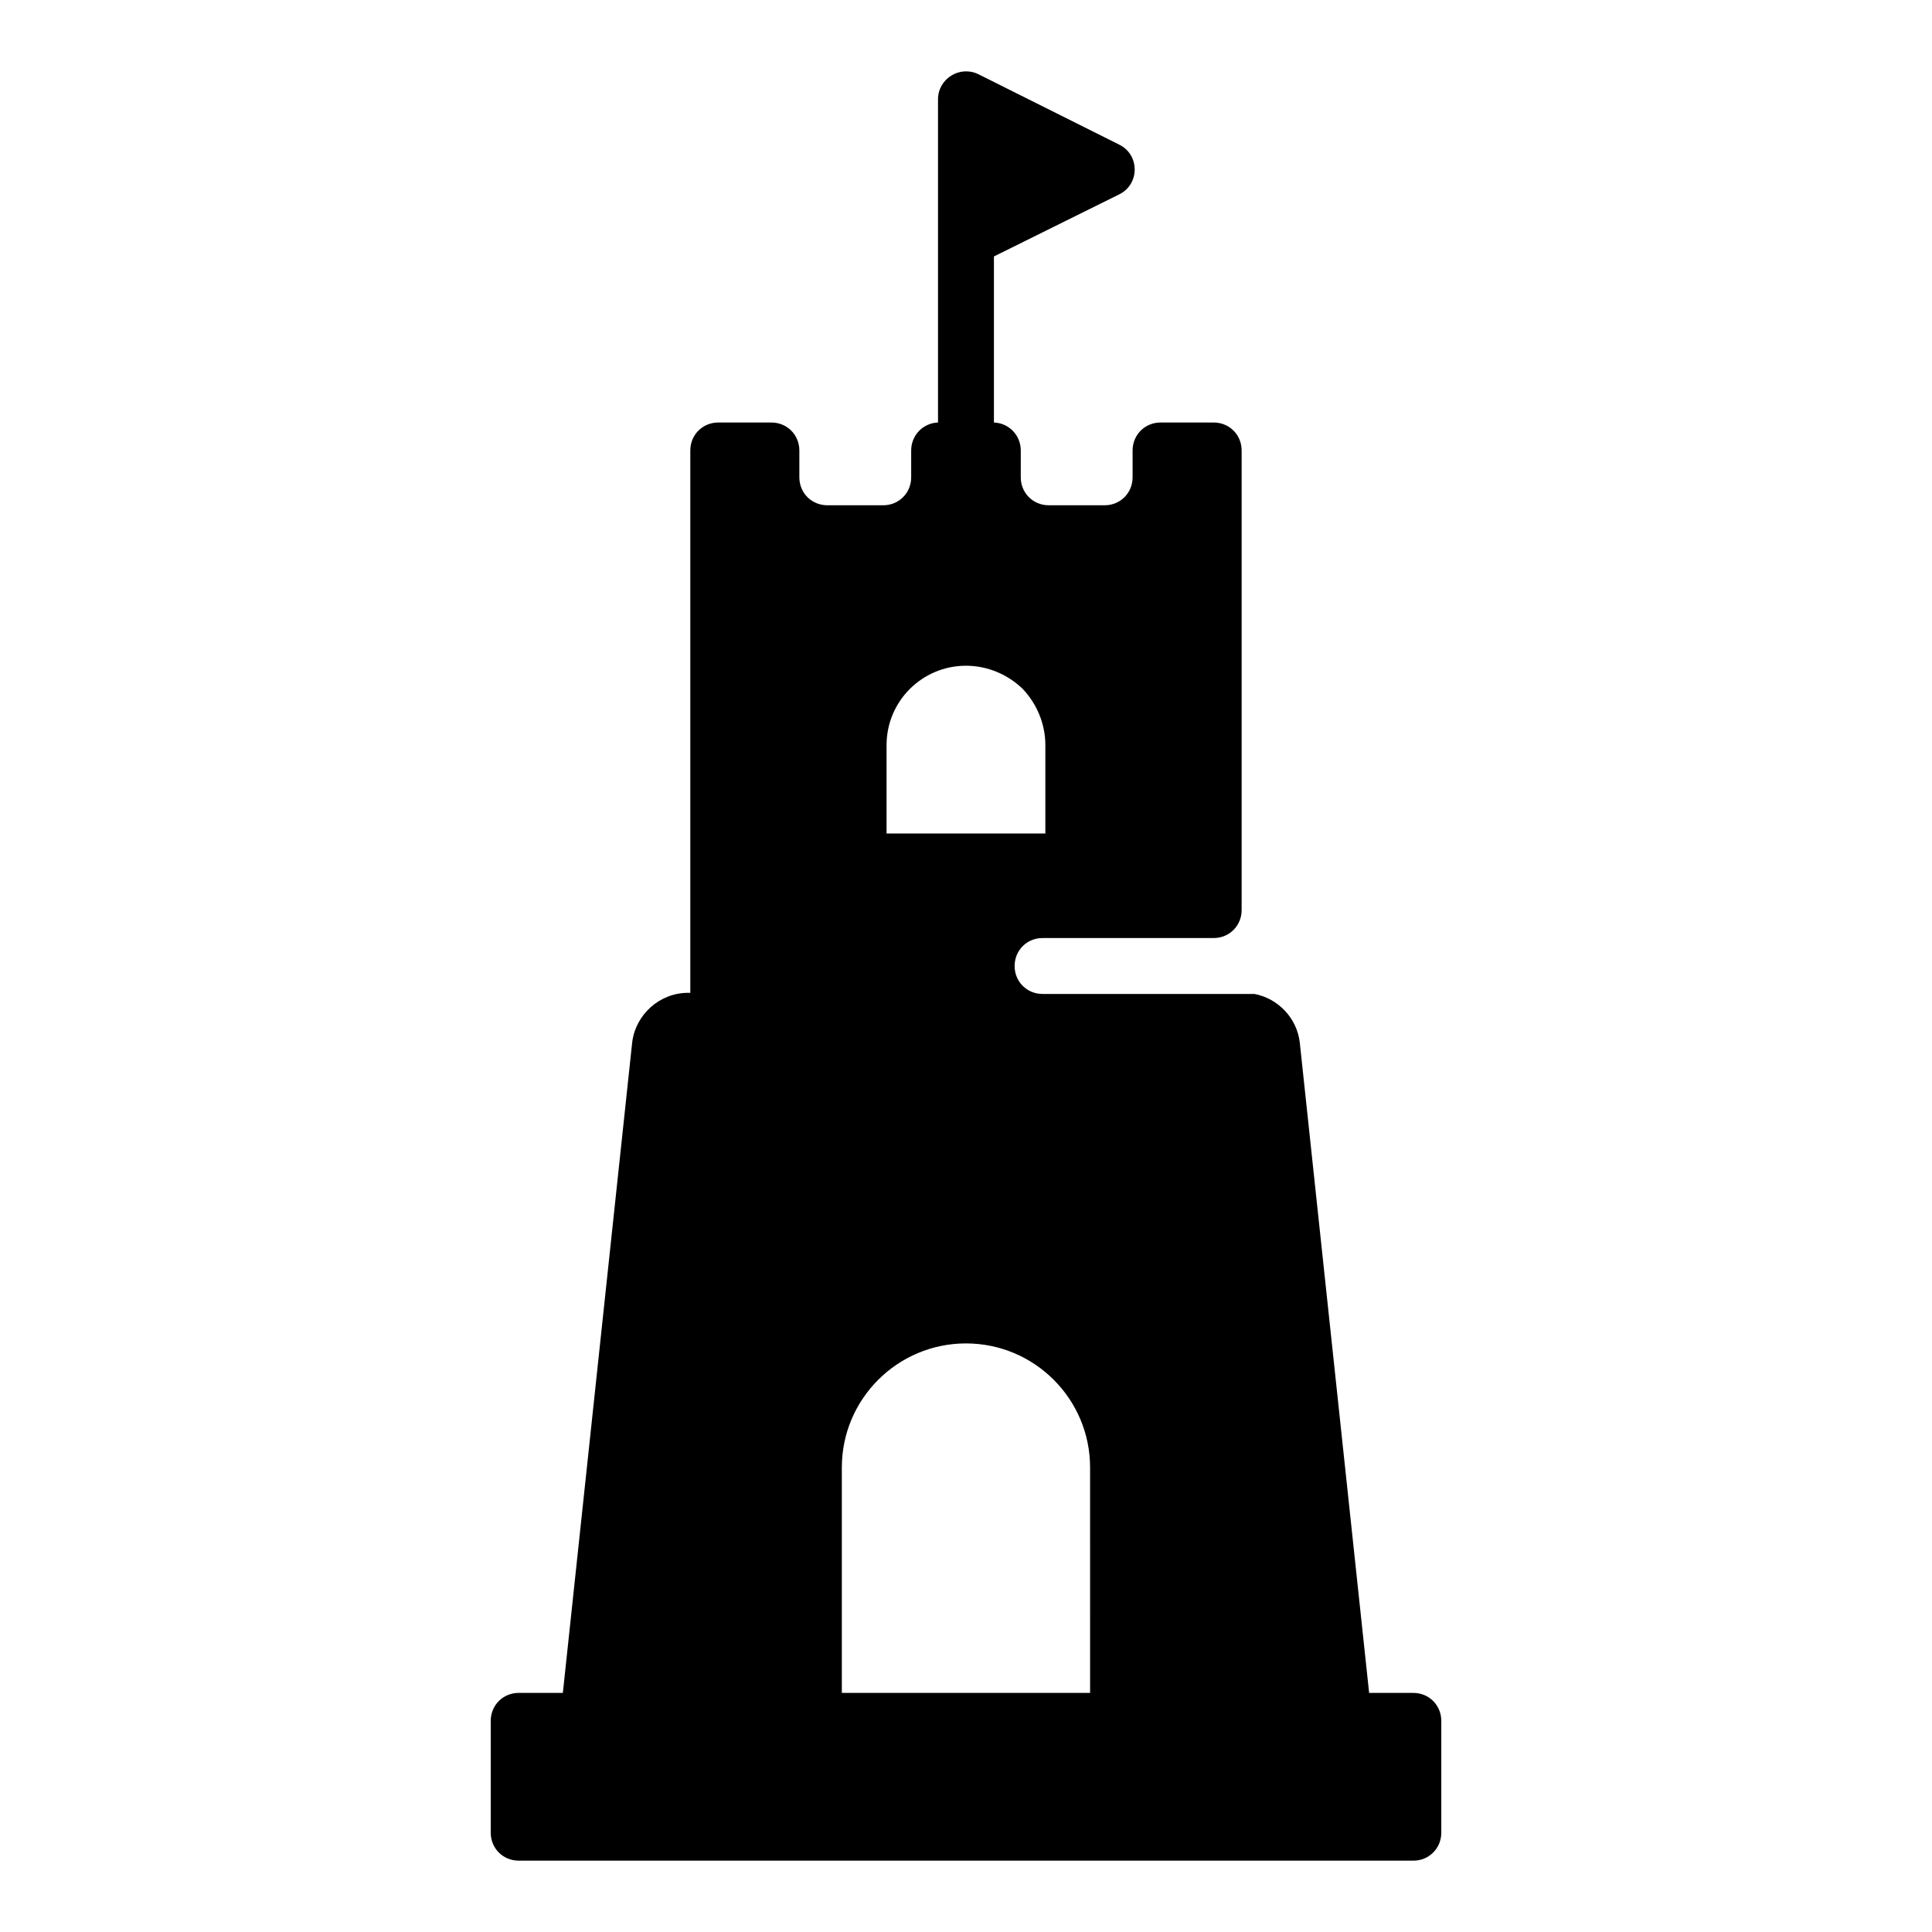
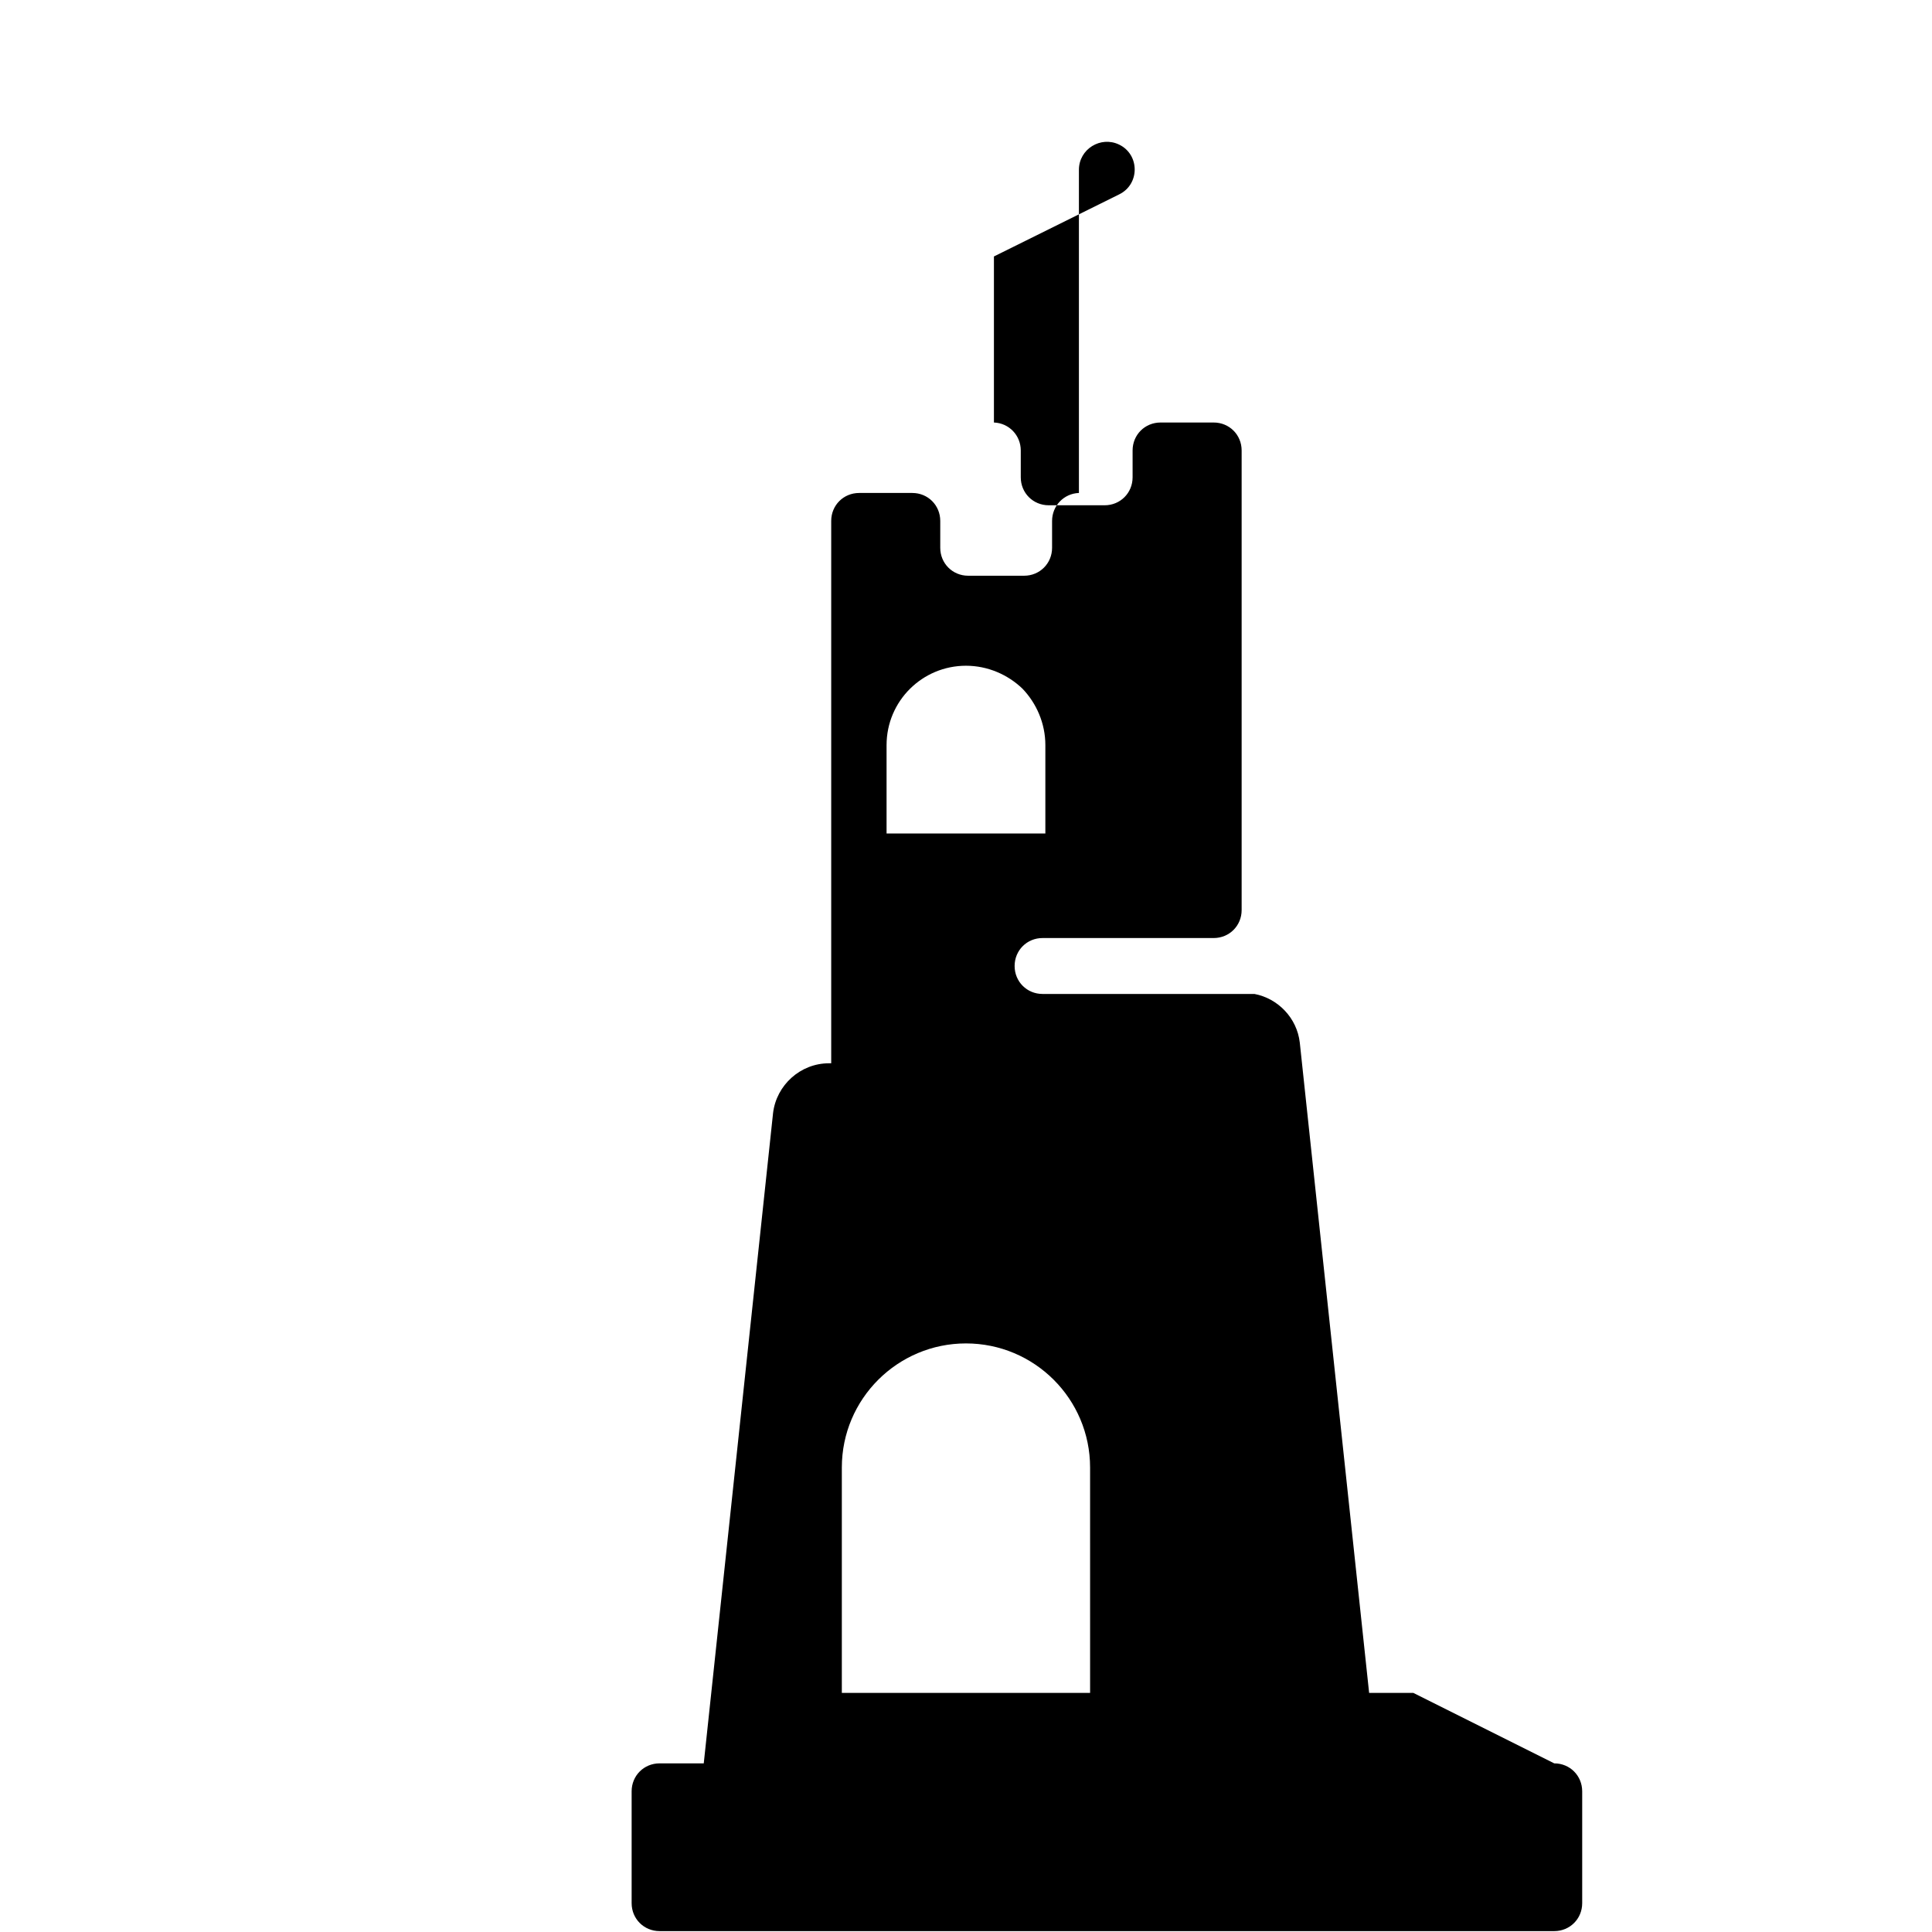
<svg xmlns="http://www.w3.org/2000/svg" fill="#000000" width="800px" height="800px" version="1.1" viewBox="144 144 512 512">
-   <path d="m518.54 592.63h-11.707l-18.375-172.33c-0.742-6.519-5.777-11.707-12.004-12.891h-56.16c-4.148 0-7.41-3.262-7.41-7.41s3.262-7.41 7.41-7.41h45.344c4.148 0 7.41-3.262 7.41-7.41v-121.8c0-4.148-3.262-7.41-7.41-7.41h-14.078c-4.148 0-7.41 3.262-7.41 7.41v7.113c0 4.148-3.262 7.41-7.41 7.41h-14.816c-4.148 0-7.41-3.262-7.41-7.41v-7.113c0-4-3.113-7.262-7.113-7.41v-44.008l33.191-16.449c5.484-2.668 5.484-10.52 0-13.188l-37.34-18.672c-4.891-2.371-10.668 1.184-10.668 6.668v85.648c-4 0.148-7.113 3.406-7.113 7.41v7.113c0 4.148-3.262 7.41-7.41 7.41h-14.816c-4.148 0-7.41-3.262-7.41-7.41v-7.113c0-4.148-3.262-7.41-7.41-7.41h-14.078c-4.148 0-7.41 3.262-7.41 7.41v143.73h-0.594c-7.559 0-13.93 5.777-14.816 13.188l-18.367 172.34h-11.703c-4.148 0-7.41 3.262-7.41 7.41v29.637c0 4.148 3.262 7.41 7.41 7.41h237.09c4.148 0 7.41-3.262 7.41-7.41v-29.637c-0.004-4.148-3.262-7.41-7.41-7.41zm-139.59-251.16c0-11.707 9.484-21.043 21.043-21.043 5.777 0 11.113 2.371 14.965 6.074 3.703 3.852 6.074 9.188 6.074 14.965v23.414h-42.082zm53.938 251.16h-65.793v-59.715c0-18.227 14.816-32.895 32.895-32.895 18.133 0 32.895 14.699 32.895 32.895z" />
+   <path d="m518.54 592.63h-11.707l-18.375-172.33c-0.742-6.519-5.777-11.707-12.004-12.891h-56.16c-4.148 0-7.41-3.262-7.41-7.41s3.262-7.41 7.41-7.41h45.344c4.148 0 7.41-3.262 7.41-7.41v-121.8c0-4.148-3.262-7.41-7.41-7.41h-14.078c-4.148 0-7.41 3.262-7.41 7.41v7.113c0 4.148-3.262 7.41-7.41 7.41h-14.816c-4.148 0-7.41-3.262-7.41-7.41v-7.113c0-4-3.113-7.262-7.113-7.41v-44.008l33.191-16.449c5.484-2.668 5.484-10.52 0-13.188c-4.891-2.371-10.668 1.184-10.668 6.668v85.648c-4 0.148-7.113 3.406-7.113 7.41v7.113c0 4.148-3.262 7.41-7.41 7.41h-14.816c-4.148 0-7.41-3.262-7.41-7.41v-7.113c0-4.148-3.262-7.41-7.41-7.41h-14.078c-4.148 0-7.41 3.262-7.41 7.41v143.73h-0.594c-7.559 0-13.93 5.777-14.816 13.188l-18.367 172.34h-11.703c-4.148 0-7.41 3.262-7.41 7.41v29.637c0 4.148 3.262 7.41 7.41 7.41h237.09c4.148 0 7.41-3.262 7.41-7.41v-29.637c-0.004-4.148-3.262-7.41-7.41-7.41zm-139.59-251.16c0-11.707 9.484-21.043 21.043-21.043 5.777 0 11.113 2.371 14.965 6.074 3.703 3.852 6.074 9.188 6.074 14.965v23.414h-42.082zm53.938 251.16h-65.793v-59.715c0-18.227 14.816-32.895 32.895-32.895 18.133 0 32.895 14.699 32.895 32.895z" />
</svg>